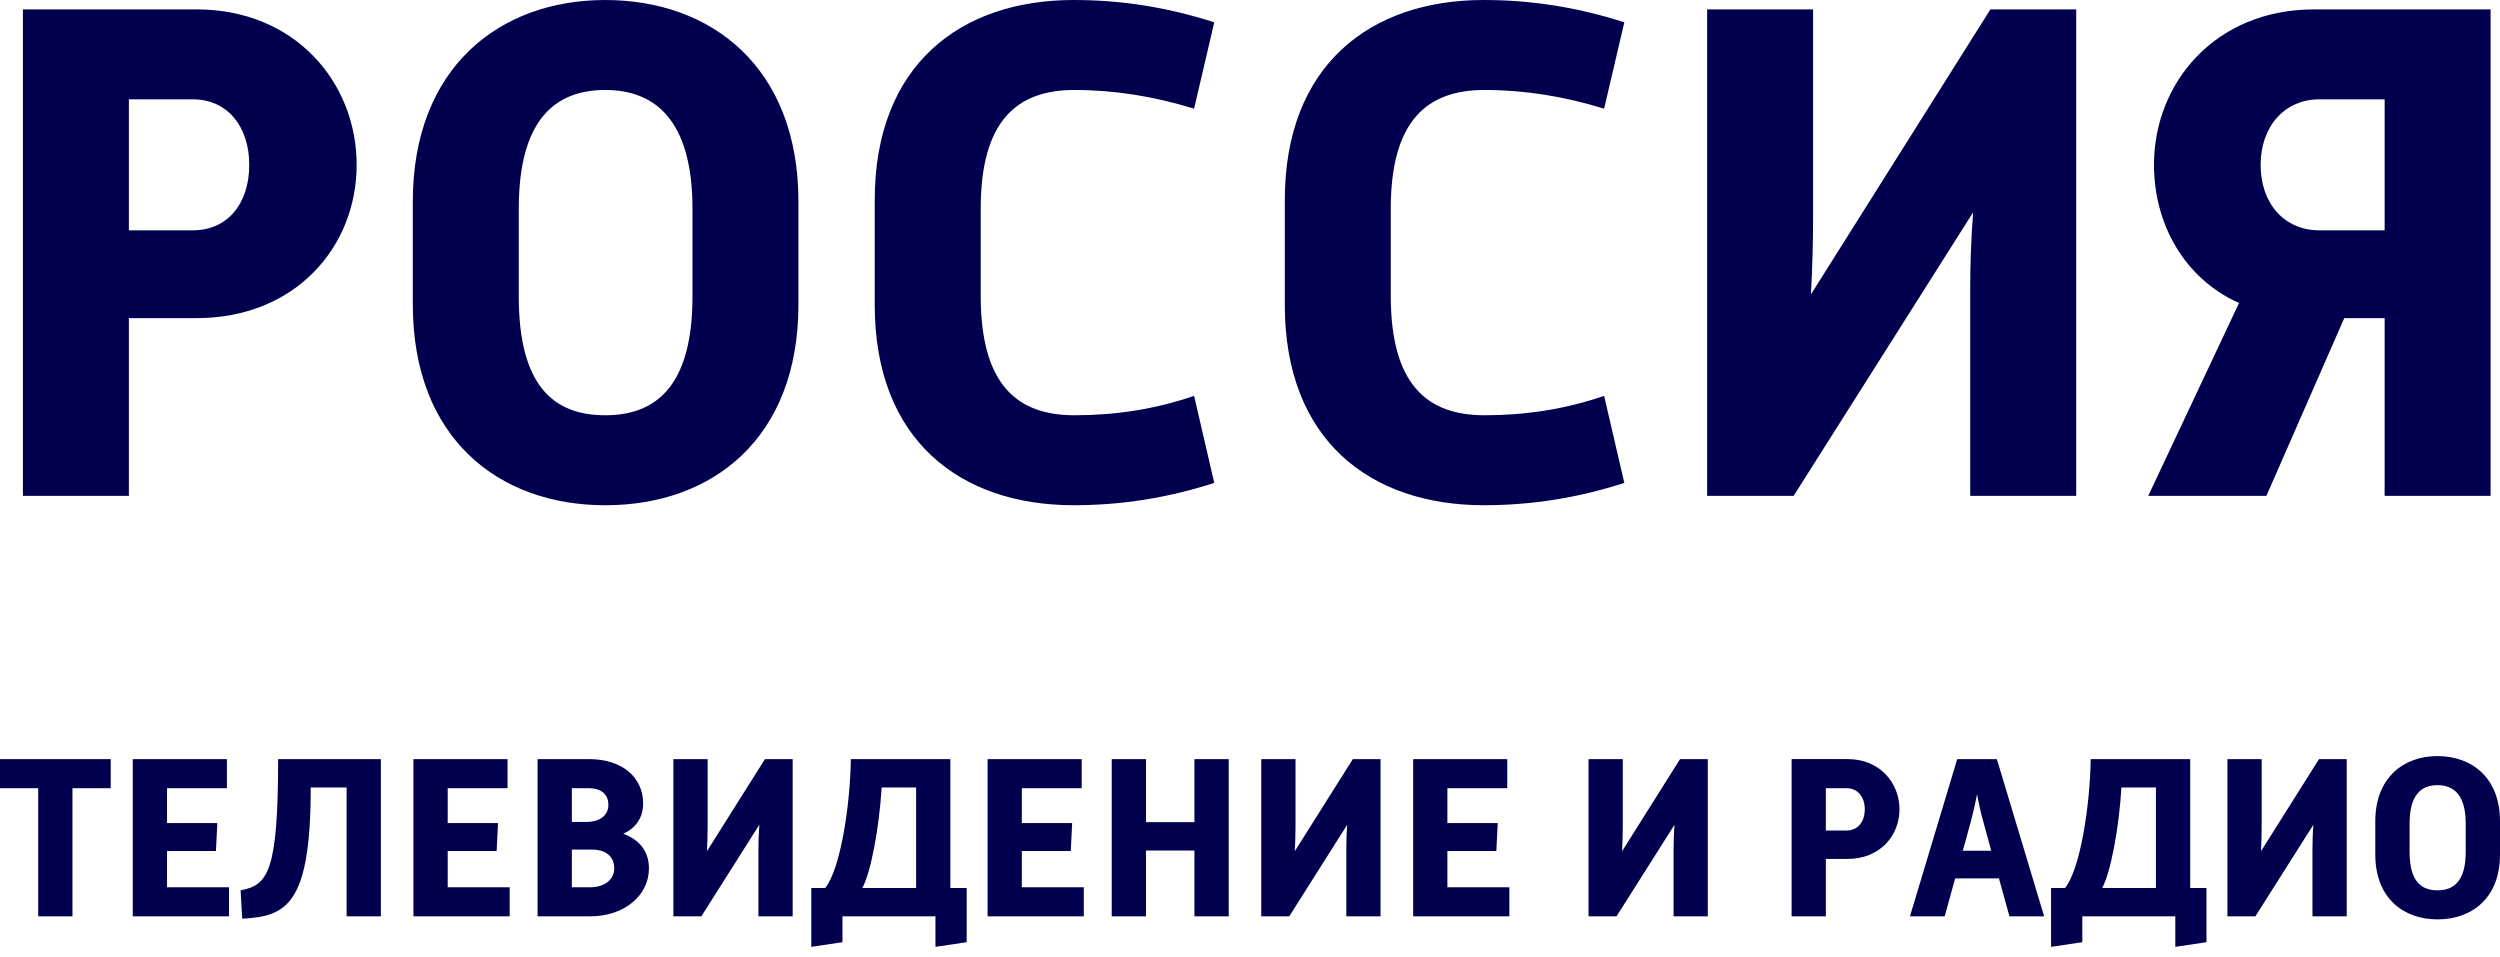
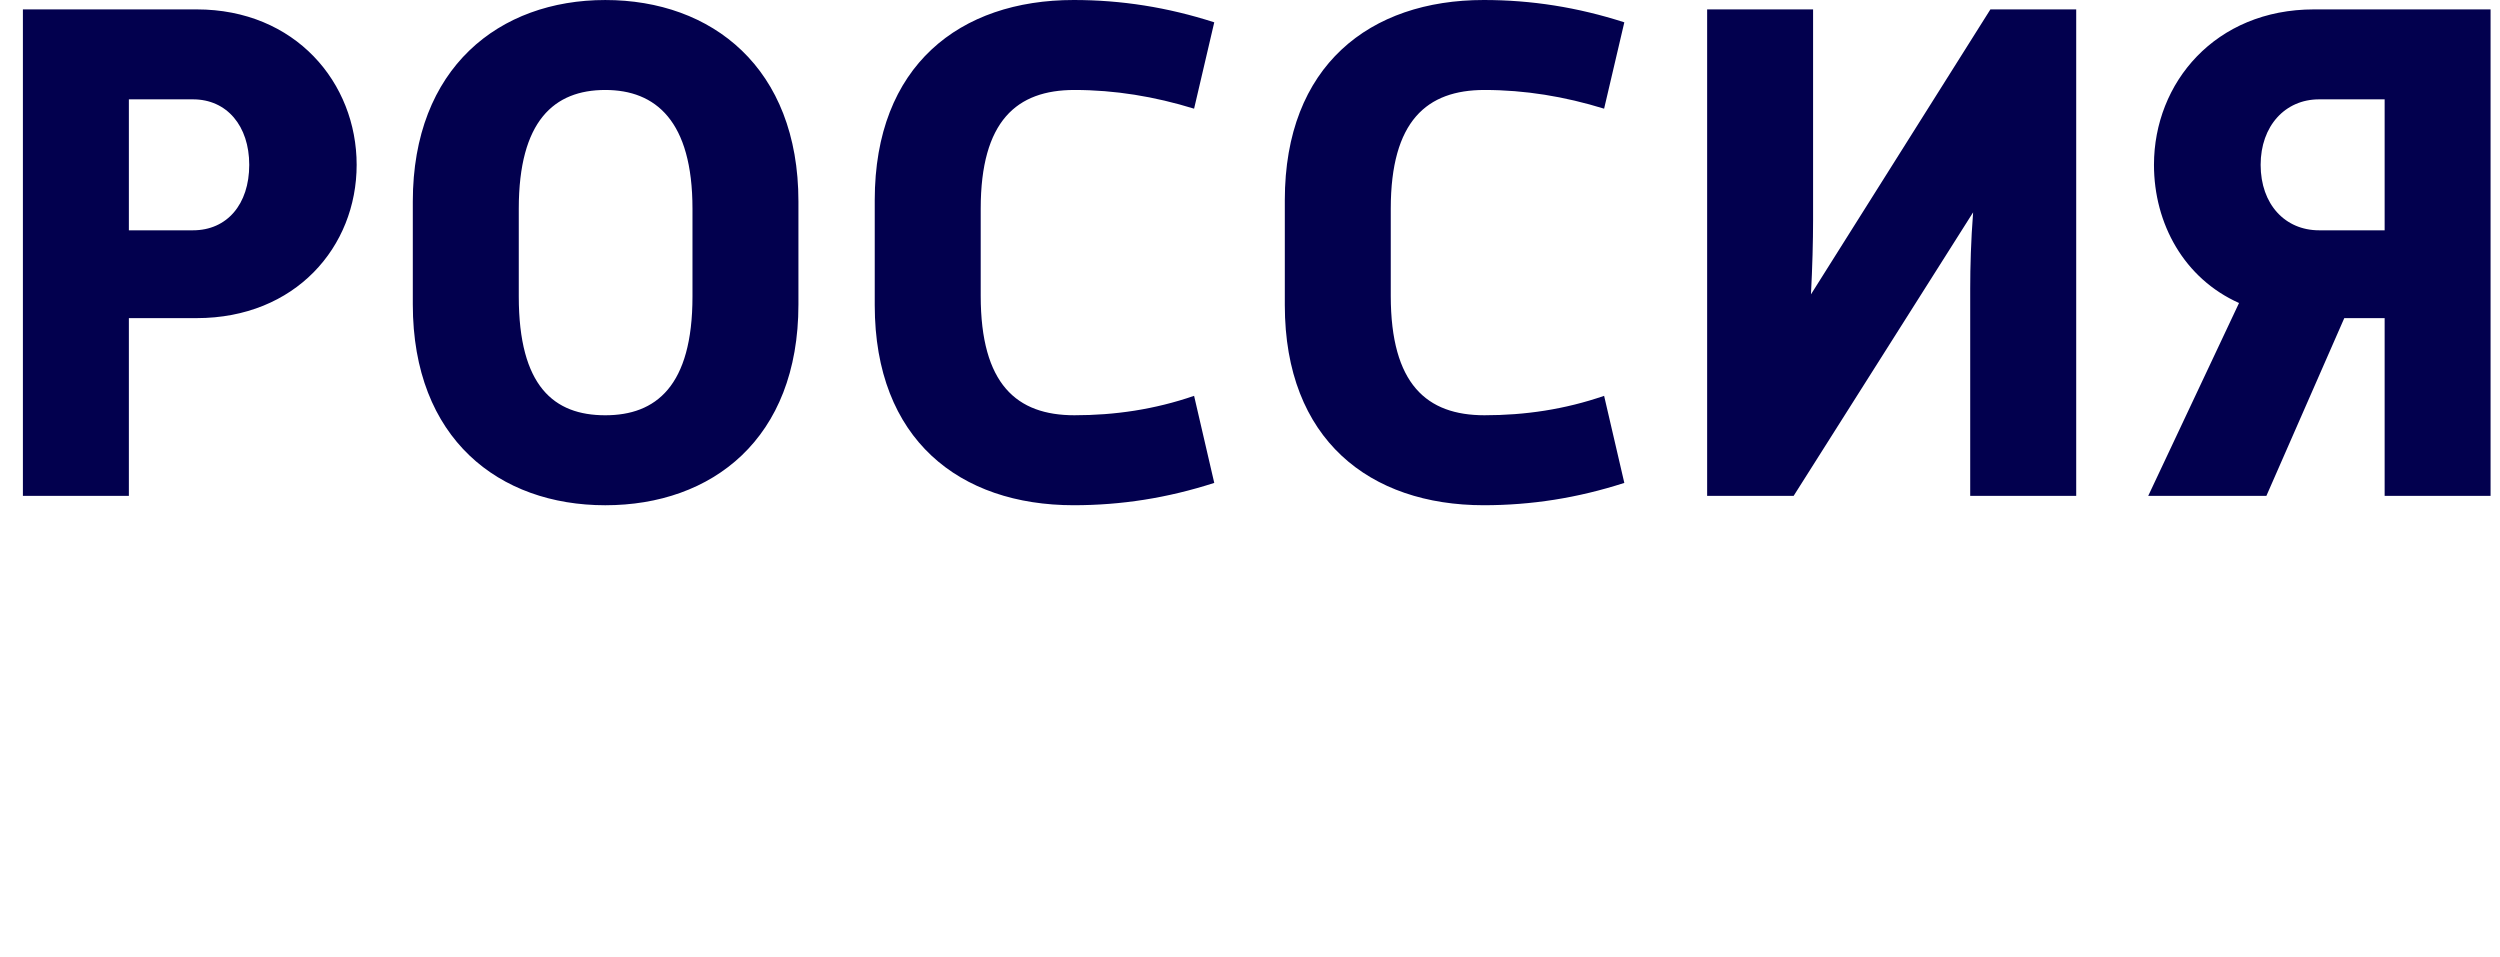
<svg xmlns="http://www.w3.org/2000/svg" width="776" height="297" viewBox="0 0 776 297" fill="none">
-   <path d="M765.36 264.438C765.36 273.464 761.683 276.355 756.604 276.355C751.465 276.355 747.935 273.464 747.935 264.438V255.626C747.935 246.82 751.465 243.709 756.604 243.709C761.683 243.709 765.36 246.82 765.36 255.626V264.438ZM756.604 234.688C745.982 234.688 737.29 241.473 737.29 254.902V265.232C737.29 278.731 745.982 285.376 756.604 285.376C767.309 285.376 776 278.731 776 265.232V254.902C776 241.473 767.309 234.688 756.604 234.688ZM701.81 264.223C701.952 261.478 702.021 258.876 702.021 256.785V235.627H691.394V284.438H700.064L718.072 255.991C717.852 258.802 717.787 261.478 717.787 263.644V284.438H728.423V235.627H719.818L701.81 264.223ZM669.205 275.631H652.5C655.099 271.083 657.785 256.854 658.488 244.433H669.205V275.631ZM679.845 235.627H648.952C648.745 250.139 645.705 269.78 640.998 275.631H636.652V293.903L646.356 292.456V284.438H675.211V293.903L684.893 292.456V275.631H679.845V235.627ZM609.263 264.074L611.79 254.833C612.38 252.596 613.1 249.561 613.674 246.53C614.247 249.561 614.907 252.596 615.562 254.833L618.08 264.074H609.263ZM607.526 235.627L592.842 284.438H603.629L606.871 272.665H620.477L623.736 284.438H634.505L619.826 235.627H607.526ZM573.179 257.793H566.743V244.648H573.179C576.577 244.648 578.827 247.319 578.827 251.223C578.827 255.192 576.577 257.793 573.179 257.793ZM573.55 235.621H556.116V284.438H566.743V266.604H573.55C583.466 266.604 589.6 259.45 589.6 251.223C589.6 242.99 583.466 235.621 573.55 235.621ZM503.49 264.223C503.633 261.478 503.706 258.876 503.706 256.785V235.627H493.079V284.438H501.766L519.769 255.991C519.545 258.802 519.48 261.478 519.48 263.644V284.438H530.107V235.627H521.489L503.49 264.223ZM449.269 264.148H464.462L464.893 255.482H449.269V244.653H467.85V235.627H438.647V284.438H468.506V275.416H449.269V264.148ZM401.898 264.223C402.048 261.478 402.123 258.876 402.123 256.785V235.627H391.493V284.438H400.178L418.179 255.991C417.954 258.802 417.894 261.478 417.894 263.644V284.438H428.52V235.627H419.924L401.898 264.223ZM370.752 255.197H355.711V235.627H345.08V284.438H355.711V264.003H370.752V284.438H381.397V235.627H370.752V255.197ZM317.178 264.148H332.369L332.799 255.482H317.178V244.653H335.759V235.627H306.548V284.438H336.42V275.416H317.178V264.148ZM284.361 275.631H267.651C270.256 271.083 272.936 256.854 273.661 244.433H284.361V275.631ZM294.992 235.627H264.105C263.895 250.139 260.855 269.78 256.15 275.631H251.82V293.903L261.5 292.456V284.438H290.367V293.903L300.057 292.456V275.631H294.992V235.627ZM219.428 264.223C219.568 261.478 219.648 258.876 219.648 256.785V235.627H209.017V284.438H217.698L235.699 255.991C235.484 258.802 235.414 261.478 235.414 263.644V284.438H246.044V235.627H237.439L219.428 264.223ZM183.141 275.411H177.5V263.714H183.716C188.416 263.714 190.666 266.17 190.666 269.56C190.666 272.885 187.836 275.411 183.141 275.411ZM177.5 244.653H182.556C187.041 244.653 188.846 246.885 188.846 249.855C188.846 252.885 186.466 255.122 182.056 255.122H177.5V244.653ZM193.476 258.806C197.311 256.999 199.626 253.894 199.626 249.351C199.626 241.333 193.191 235.627 182.851 235.627H166.865V284.433H183.205C193.986 284.433 201.431 277.793 201.431 269.56C201.431 264.143 198.396 260.609 193.476 258.806ZM138.968 264.148H154.154L154.584 255.482H138.968V244.653H157.544V235.627H128.332V284.438H158.204V275.416H138.968V264.148ZM74.684 276.35L75.189 285.161C88.855 284.438 96.451 280.978 96.451 244.428H107.591V284.438H118.222V235.627H86.33C86.33 270.933 83.07 274.762 74.684 276.35ZM51.843 264.148H67.029L67.459 255.482H51.843V244.653H70.434V235.627H41.212V284.438H71.084V275.416H51.843V264.148ZM0 244.653H11.861V284.438H22.491V244.653H34.362V235.627H0V244.653Z" fill="#02004E" />
  <path d="M740.192 71.487H719.835C709.316 71.487 701.703 63.444 701.703 51.162C701.703 39.101 709.316 30.838 719.835 30.838H740.192V71.487ZM718.266 2.916C687.614 2.916 668.593 25.696 668.593 51.162C668.593 69.48 677.987 86.455 694.994 94.053L666.808 153.917H703.487L727.664 98.746H740.192V153.917H773.073V2.916H718.266ZM562.122 91.372C562.566 82.88 562.781 74.842 562.781 68.367V2.911H529.896V153.917H556.746L612.458 65.905C611.777 74.622 611.553 82.88 611.553 89.585V153.917H644.455V2.911H617.825L562.122 91.372ZM460.785 27.928C473.317 27.928 485.612 29.935 497.916 33.734L504.189 6.93C489.647 2.242 475.326 0 460.556 0C425.213 0 398.806 20.334 398.806 62.106V94.717C398.806 136.489 425.213 156.822 460.556 156.822C475.326 156.822 489.647 154.586 504.189 149.893L497.916 122.869C485.612 127.113 473.317 128.895 460.785 128.895C442.885 128.895 431.693 119.295 431.693 91.817V64.787C431.693 37.533 442.885 27.928 460.785 27.928ZM333.498 27.928C346.034 27.928 358.329 29.935 370.645 33.734L376.905 6.93C362.359 2.242 348.049 0 333.273 0C297.931 0 271.519 20.334 271.519 62.106V94.717C271.519 136.489 297.931 156.822 333.273 156.822C348.049 156.822 362.359 154.586 376.905 149.893L370.645 122.869C358.329 127.113 346.034 128.895 333.498 128.895C315.592 128.895 304.411 119.295 304.411 91.817V64.787C304.411 37.533 315.592 27.928 333.498 27.928ZM214.946 92.036C214.946 119.959 203.53 128.9 187.875 128.9C171.988 128.9 161.028 119.959 161.028 92.036V64.782C161.028 37.533 171.988 27.928 187.875 27.928C203.53 27.928 214.946 37.533 214.946 64.782V92.036ZM187.875 0.005C154.988 0.005 128.136 21.008 128.136 62.545V94.497C128.136 136.269 154.988 156.828 187.875 156.828C220.986 156.828 247.833 136.269 247.833 94.497V62.545C247.833 21.008 220.986 0.005 187.875 0.005ZM59.917 71.487H40.001V30.838H59.917C70.428 30.838 77.363 39.101 77.363 51.162C77.363 63.444 70.428 71.487 59.917 71.487ZM61.027 2.916H7.109V153.917H40.001V98.746H61.027C91.689 98.746 110.705 76.629 110.705 51.162C110.705 25.696 91.689 2.916 61.027 2.916Z" fill="#02004E" />
</svg>